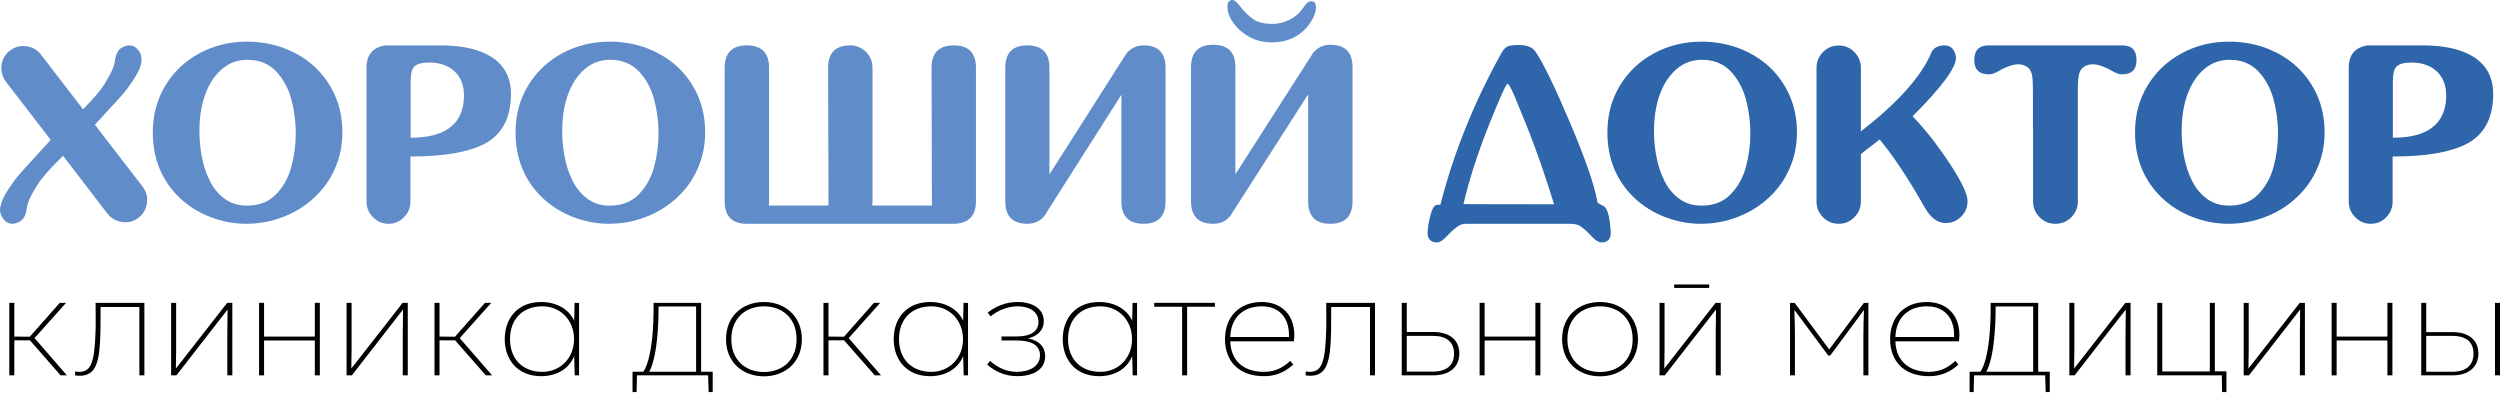
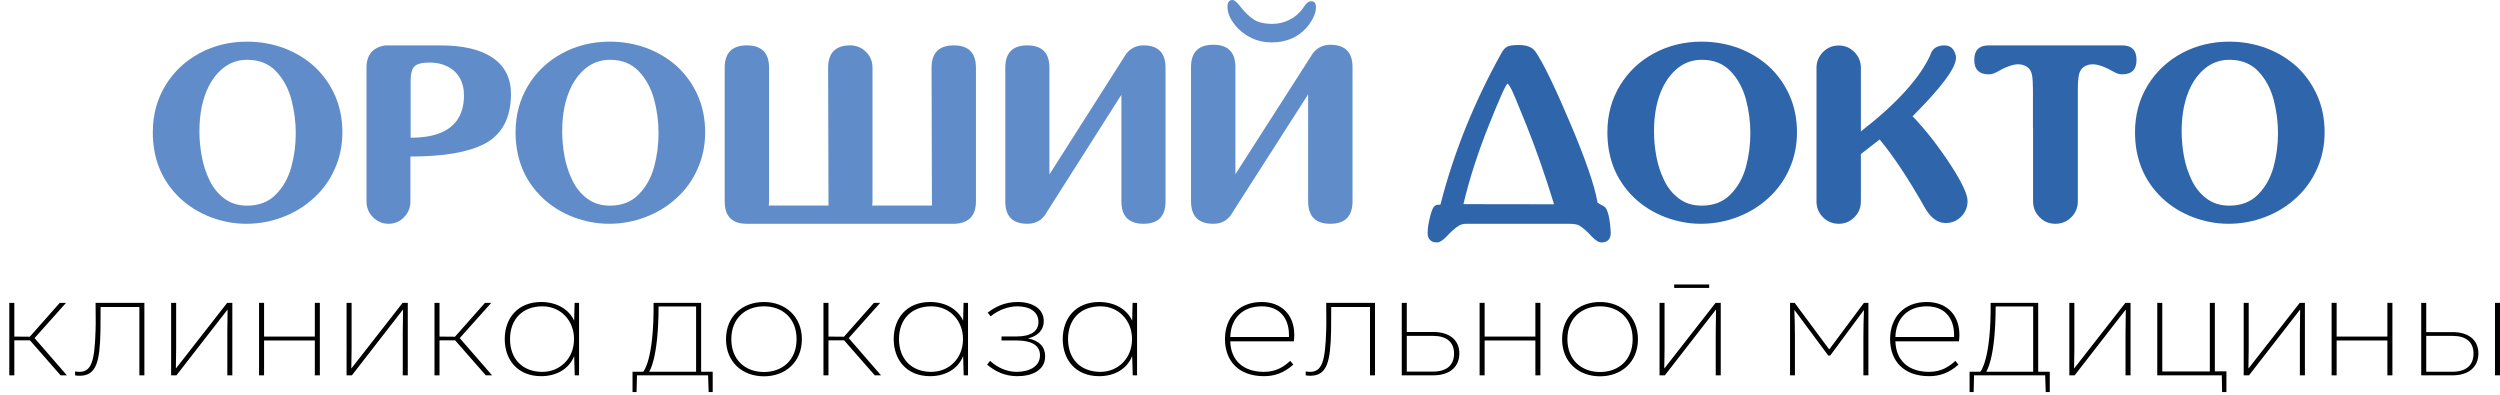
<svg xmlns="http://www.w3.org/2000/svg" width="304" height="48" viewBox="0 0 304 48" fill="none">
  <path d="M294.42 45.642V36.825H295.031V40.385H298.252C300.185 40.385 301.372 41.352 301.372 42.98C301.372 44.59 300.236 45.642 298.235 45.642H294.42ZM303.39 45.642V36.825H304V45.642H303.39ZM295.031 45.201H298.235C299.863 45.201 300.779 44.421 300.779 42.996C300.779 41.589 299.863 40.843 298.235 40.843H295.031V45.201Z" fill="black" />
  <path d="M283.524 45.642V36.825H284.135V40.928H290.306V36.825H290.917V45.642H290.306V41.403H284.135V45.642H283.524Z" fill="black" />
  <path d="M272.833 45.642V36.825H273.443V42.454C273.426 43.234 273.426 44.014 273.409 44.794H273.426L279.649 36.825H280.276V45.642H279.665V40.504C279.682 39.555 279.682 38.605 279.699 37.656H279.682L273.477 45.642H272.833Z" fill="black" />
  <path d="M270.207 47.676L270.173 45.642H262.323V36.825H262.934V45.167H268.715V36.825H269.326V45.15H270.733V47.676H270.207Z" fill="black" />
  <path d="M251.632 45.642V36.825H252.242V42.454C252.225 43.234 252.225 44.014 252.208 44.794H252.225L258.448 36.825H259.075V45.642H258.464V40.504C258.481 39.555 258.481 38.605 258.498 37.656H258.481L252.276 45.642H251.632Z" fill="black" />
  <path d="M247.844 45.201H249.252V47.676H248.76L248.692 45.642H240.045L239.994 47.676H239.502V45.201H240.808C240.808 45.201 242.13 43.793 242.063 36.825H247.844V45.201ZM247.234 45.201V37.266H242.673C242.656 43.742 241.52 45.201 241.52 45.201H247.234Z" fill="black" />
  <path d="M238.263 40.708C238.263 40.945 238.246 41.233 238.212 41.505H230.481C230.549 43.878 232.109 45.218 234.584 45.218C236.161 45.218 237.11 44.489 237.772 43.878L238.145 44.336C236.941 45.421 235.754 45.743 234.584 45.743C231.532 45.743 229.837 43.929 229.837 41.233C229.837 38.588 231.532 36.723 234.296 36.723C236.687 36.723 238.263 38.266 238.263 40.708ZM234.313 37.249C232.007 37.249 230.549 38.673 230.481 40.979H237.619V40.742C237.619 38.571 236.364 37.249 234.313 37.249Z" fill="black" />
  <path d="M217.669 45.642V36.825H218.229L222.417 42.471H222.451L226.655 36.825H227.198V45.642H226.588V40.877C226.588 39.758 226.621 38.825 226.655 37.74H226.621L222.552 43.234H222.315L218.229 37.724H218.195C218.229 38.775 218.263 39.673 218.263 40.758V45.642H217.669Z" fill="black" />
  <path d="M203.58 35.011V34.587H207.836V35.011H203.58ZM201.8 45.641V36.825H202.41V42.454C202.393 43.234 202.393 44.014 202.376 44.794H202.393L208.616 36.825H209.243V45.641H208.633V40.504C208.65 39.554 208.65 38.605 208.667 37.656H208.65L202.444 45.641H201.8Z" fill="black" />
  <path d="M194.563 45.76C191.969 45.76 189.951 44.048 189.951 41.25C189.951 38.436 191.969 36.723 194.563 36.723C197.157 36.723 199.175 38.486 199.175 41.25C199.175 44.048 197.14 45.76 194.563 45.76ZM194.563 45.235C196.818 45.235 198.531 43.776 198.531 41.25C198.531 38.707 196.818 37.249 194.563 37.249C192.308 37.249 190.596 38.707 190.596 41.25C190.596 43.776 192.308 45.235 194.563 45.235Z" fill="black" />
  <path d="M179.92 45.642V36.825H180.53V40.928H186.702V36.825H187.312V45.642H186.702V41.403H180.53V45.642H179.92Z" fill="black" />
  <path d="M170.454 45.642V36.825H171.064V40.368H174.285C176.269 40.368 177.456 41.352 177.456 42.98C177.456 44.59 176.32 45.642 174.268 45.642H170.454ZM171.064 45.184H174.268C175.896 45.184 176.812 44.421 176.812 42.996C176.812 41.589 175.896 40.843 174.268 40.843H171.064V45.184Z" fill="black" />
  <path d="M159.334 45.692C159.131 45.692 158.944 45.675 158.775 45.642V45.167C158.944 45.201 159.131 45.218 159.283 45.218C160.792 45.218 161.148 43.895 161.267 40.148C161.301 39.182 161.267 38.08 161.267 36.825H167.201V45.642H166.591V37.334H161.877C161.877 38.419 161.877 39.351 161.86 40.199C161.793 43.98 161.369 45.692 159.334 45.692Z" fill="black" />
  <path d="M157.383 40.708C157.383 40.945 157.366 41.233 157.333 41.505H149.601C149.669 43.878 151.229 45.218 153.704 45.218C155.281 45.218 156.23 44.489 156.892 43.878L157.265 44.336C156.061 45.421 154.874 45.743 153.704 45.743C150.652 45.743 148.957 43.929 148.957 41.233C148.957 38.588 150.652 36.723 153.416 36.723C155.807 36.723 157.383 38.266 157.383 40.708ZM153.433 37.249C151.127 37.249 149.669 38.673 149.601 40.979H156.739V40.742C156.739 38.571 155.484 37.249 153.433 37.249Z" fill="black" />
-   <path d="M143.746 45.642V37.3H140.355V36.825H147.731V37.3H144.357V45.642H143.746Z" fill="black" />
  <path d="M137.724 36.825H138.266V45.642H137.741L137.673 43.302C136.995 44.98 135.384 45.743 133.655 45.743C130.823 45.743 129.229 43.776 129.229 41.233C129.229 38.673 130.84 36.723 133.655 36.723C135.503 36.723 137.012 37.571 137.673 38.995L137.724 36.825ZM133.807 45.218C135.927 45.218 137.656 43.607 137.656 41.233C137.656 38.978 136.045 37.249 133.807 37.249C131.4 37.249 129.874 38.809 129.874 41.233C129.874 43.658 131.4 45.218 133.807 45.218Z" fill="black" />
  <path d="M125.005 41.148C126.395 41.42 127.091 42.2 127.091 43.319C127.091 45.082 125.412 45.76 123.649 45.743C122.123 45.726 120.97 45.133 120.037 44.336L120.393 43.878C121.309 44.743 122.513 45.218 123.615 45.218C125.073 45.218 126.463 44.624 126.463 43.2C126.463 41.928 125.31 41.403 123.683 41.403H121.784V40.911H123.666C125.31 40.911 126.277 40.301 126.277 39.148C126.277 37.876 125.158 37.249 123.717 37.249C122.631 37.249 121.394 37.69 120.461 38.469L120.105 38.012C121.055 37.283 122.225 36.723 123.734 36.723C125.531 36.723 126.921 37.52 126.921 39.046C126.921 40.199 126.107 40.894 125.005 41.148Z" fill="black" />
  <path d="M117.169 36.825H117.711V45.642H117.185L117.118 43.302C116.439 44.98 114.829 45.743 113.099 45.743C110.268 45.743 108.674 43.776 108.674 41.233C108.674 38.673 110.285 36.723 113.099 36.723C114.947 36.723 116.456 37.571 117.118 38.995L117.169 36.825ZM113.252 45.218C115.371 45.218 117.101 43.607 117.101 41.233C117.101 38.978 115.49 37.249 113.252 37.249C110.844 37.249 109.318 38.809 109.318 41.233C109.318 43.658 110.844 45.218 113.252 45.218Z" fill="black" />
  <path d="M107.135 45.642H106.372L102.642 41.386H100.743V45.642H100.133V36.825H100.743V40.928L102.625 40.945L106.27 36.825H107.033L103.202 41.114L107.135 45.642Z" fill="black" />
  <path d="M92.896 45.76C90.302 45.76 88.284 44.048 88.284 41.25C88.284 38.436 90.302 36.723 92.896 36.723C95.49 36.723 97.508 38.486 97.508 41.25C97.508 44.048 95.473 45.76 92.896 45.76ZM92.896 45.235C95.151 45.235 96.864 43.776 96.864 41.25C96.864 38.707 95.151 37.249 92.896 37.249C90.641 37.249 88.929 38.707 88.929 41.25C88.929 43.776 90.641 45.235 92.896 45.235Z" fill="black" />
  <path d="M85.257 45.201H86.664V47.676H86.172L86.104 45.642H77.457L77.406 47.676H76.915V45.201H78.22C78.22 45.201 79.543 43.793 79.475 36.825H85.257V45.201ZM84.646 45.201V37.266H80.085C80.068 43.742 78.932 45.201 78.932 45.201H84.646Z" fill="black" />
  <path d="M69.87 36.825H70.413V45.642H69.887L69.819 43.302C69.141 44.98 67.53 45.743 65.801 45.743C62.969 45.743 61.376 43.776 61.376 41.233C61.376 38.673 62.986 36.723 65.801 36.723C67.649 36.723 69.158 37.571 69.819 38.995L69.87 36.825ZM65.954 45.218C68.073 45.218 69.802 43.607 69.802 41.233C69.802 38.978 68.192 37.249 65.954 37.249C63.546 37.249 62.02 38.809 62.02 41.233C62.02 43.658 63.546 45.218 65.954 45.218Z" fill="black" />
  <path d="M59.837 45.642H59.074L55.344 41.386H53.445V45.642H52.834V36.825H53.445V40.928L55.327 40.945L58.972 36.825H59.735L55.903 41.114L59.837 45.642Z" fill="black" />
  <path d="M42.143 45.642V36.825H42.753V42.454C42.736 43.234 42.736 44.014 42.719 44.794H42.736L48.959 36.825H49.586V45.642H48.976V40.504C48.992 39.555 48.992 38.605 49.01 37.656H48.992L42.787 45.642H42.143Z" fill="black" />
  <path d="M31.501 45.642V36.825H32.111V40.928H38.283V36.825H38.893V45.642H38.283V41.403H32.111V45.642H31.501Z" fill="black" />
  <path d="M20.809 45.642V36.825H21.42V42.454C21.403 43.234 21.403 44.014 21.386 44.794H21.403L27.625 36.825H28.252V45.642H27.642V40.504C27.659 39.555 27.659 38.605 27.676 37.656H27.659L21.453 45.642H20.809Z" fill="black" />
  <path d="M9.69 45.692C9.486 45.692 9.3 45.675 9.13 45.642V45.167C9.3 45.201 9.486 45.218 9.639 45.218C11.148 45.218 11.504 43.895 11.623 40.148C11.656 39.182 11.623 38.08 11.623 36.825H17.557V45.642H16.947V37.334H12.233C12.233 38.419 12.233 39.351 12.216 40.199C12.148 43.98 11.724 45.692 9.69 45.692Z" fill="black" />
  <path d="M8.134 45.642H7.371L3.641 41.386H1.742V45.642H1.131V36.825H1.742V40.928L3.624 40.945L7.269 36.825H8.032L4.2 41.114L8.134 45.642Z" fill="black" />
-   <path d="M297.458 11.595C297.458 10.779 297.282 10.063 296.929 9.449C296.566 8.844 296.067 8.385 295.432 8.073C294.797 7.76 294.072 7.604 293.255 7.604C292.348 7.604 291.734 7.771 291.411 8.103C291.119 8.406 290.973 8.99 290.973 9.857V16.75C293.654 16.75 295.508 16.075 296.536 14.725C297.151 13.908 297.458 12.865 297.458 11.595ZM303.173 11.414C303.173 14.337 302.099 16.363 299.953 17.491C297.977 18.519 294.974 19.033 290.942 19.033V24.491C290.942 25.247 290.685 25.887 290.171 26.411C289.657 26.945 289.028 27.212 288.282 27.212C287.546 27.212 286.916 26.945 286.392 26.411C285.868 25.887 285.606 25.247 285.606 24.491V8.239C285.606 6.657 286.372 5.75 287.904 5.518H294.571C297.312 5.518 299.418 6.007 300.89 6.984C302.412 8.002 303.173 9.479 303.173 11.414Z" fill="#2F65AB" />
  <path d="M271.078 25.005C272.529 25.005 273.693 24.556 274.57 23.659C275.457 22.773 276.087 21.659 276.46 20.318C276.822 18.978 277.004 17.602 277.004 16.191C277.004 14.8 276.822 13.425 276.46 12.064C276.087 10.703 275.462 9.565 274.585 8.647C273.698 7.73 272.539 7.272 271.108 7.272C270.08 7.272 269.168 7.559 268.372 8.133C267.585 8.708 266.935 9.494 266.421 10.492C265.665 11.983 265.287 13.813 265.287 15.979C265.287 16.987 265.383 18.005 265.575 19.033C265.766 20.061 266.084 21.029 266.527 21.936C266.971 22.853 267.575 23.594 268.341 24.158C269.097 24.723 270.009 25.005 271.078 25.005ZM270.972 27.212C269.51 27.212 268.064 26.94 266.633 26.396C265.212 25.852 263.967 25.075 262.899 24.068C260.712 21.971 259.618 19.311 259.618 16.085C259.618 13.979 260.127 12.084 261.145 10.401C262.163 8.728 263.549 7.418 265.303 6.47C267.056 5.533 268.976 5.064 271.063 5.064C272.645 5.064 274.147 5.327 275.568 5.851C276.979 6.385 278.218 7.136 279.287 8.103C280.345 9.091 281.176 10.265 281.781 11.626C282.376 12.986 282.673 14.473 282.673 16.085C282.673 17.678 282.366 19.159 281.751 20.53C281.146 21.901 280.299 23.08 279.211 24.068C278.133 25.065 276.883 25.836 275.462 26.381C274.031 26.935 272.534 27.212 270.972 27.212Z" fill="#2F65AB" />
  <path d="M258.046 5.518C259.215 5.518 259.8 6.108 259.8 7.287C259.8 8.456 259.215 9.04 258.046 9.04C257.764 9.04 257.492 8.97 257.23 8.829V8.844C256.071 8.159 255.148 7.816 254.463 7.816C254.342 7.816 254.226 7.826 254.115 7.846C253.793 7.917 253.541 8.023 253.36 8.164C253.077 8.365 252.891 8.673 252.8 9.086C252.709 9.499 252.664 10.119 252.664 10.945V24.491C252.664 25.237 252.402 25.877 251.878 26.411C251.344 26.945 250.704 27.212 249.958 27.212H249.928C249.172 27.212 248.532 26.945 248.008 26.411C247.484 25.877 247.222 25.237 247.222 24.491V15.586H247.207V10.945C247.207 10.119 247.166 9.499 247.086 9.086C246.995 8.673 246.808 8.365 246.526 8.164C246.345 8.023 246.093 7.917 245.77 7.846C245.66 7.826 245.544 7.816 245.423 7.816C244.737 7.816 243.815 8.159 242.656 8.844V8.829C242.394 8.97 242.122 9.04 241.84 9.04C240.661 9.04 240.071 8.456 240.071 7.287C240.071 6.108 240.661 5.518 241.84 5.518H258.046Z" fill="#2F65AB" />
  <path d="M237.289 20.197C238.6 22.233 239.255 23.649 239.255 24.445C239.255 25.181 238.998 25.811 238.484 26.335C237.96 26.859 237.33 27.121 236.594 27.121C235.606 27.121 234.755 26.486 234.039 25.216C232.054 21.709 230.229 18.958 228.566 16.962L226.284 18.731V24.491C226.284 25.247 226.021 25.887 225.497 26.411C224.973 26.945 224.338 27.212 223.593 27.212C222.837 27.212 222.197 26.945 221.673 26.411C221.149 25.887 220.886 25.247 220.886 24.491V8.254C220.886 7.509 221.149 6.869 221.673 6.334C222.197 5.8 222.837 5.533 223.593 5.533C224.338 5.533 224.973 5.8 225.497 6.334C226.021 6.869 226.284 7.509 226.284 8.254V15.979C230.607 12.623 233.419 9.534 234.719 6.712C234.901 6.077 235.314 5.694 235.959 5.563C236.13 5.533 236.286 5.518 236.428 5.518C237.194 5.518 237.662 5.956 237.834 6.833C237.844 6.894 237.849 6.959 237.849 7.03C237.849 8.249 236.09 10.618 232.573 14.135C233.409 15.012 234.23 15.97 235.037 17.008C235.833 18.046 236.584 19.109 237.289 20.197Z" fill="#2F65AB" />
  <path d="M206.918 25.005C208.369 25.005 209.533 24.556 210.41 23.659C211.297 22.773 211.927 21.659 212.3 20.318C212.662 18.978 212.844 17.602 212.844 16.191C212.844 14.8 212.662 13.425 212.3 12.064C211.927 10.703 211.302 9.565 210.425 8.647C209.538 7.73 208.379 7.272 206.948 7.272C205.92 7.272 205.008 7.559 204.211 8.133C203.425 8.708 202.775 9.494 202.261 10.492C201.505 11.983 201.127 13.813 201.127 15.979C201.127 16.987 201.223 18.005 201.415 19.033C201.606 20.061 201.924 21.029 202.367 21.936C202.811 22.853 203.415 23.594 204.181 24.158C204.937 24.723 205.849 25.005 206.918 25.005ZM206.812 27.212C205.35 27.212 203.904 26.94 202.473 26.396C201.052 25.852 199.807 25.075 198.739 24.068C196.552 21.971 195.458 19.311 195.458 16.085C195.458 13.979 195.967 12.084 196.985 10.401C198.003 8.728 199.389 7.418 201.143 6.47C202.896 5.533 204.816 5.064 206.902 5.064C208.485 5.064 209.986 5.327 211.408 5.851C212.819 6.385 214.058 7.136 215.127 8.103C216.185 9.091 217.016 10.265 217.621 11.626C218.216 12.986 218.513 14.473 218.513 16.085C218.513 17.678 218.206 19.159 217.591 20.53C216.986 21.901 216.139 23.08 215.051 24.068C213.973 25.065 212.723 25.836 211.302 26.381C209.871 26.935 208.374 27.212 206.812 27.212Z" fill="#2F65AB" />
  <path d="M188.973 24.839C187.904 21.351 186.801 18.187 185.662 15.345C184.523 12.492 183.858 10.92 183.666 10.628C183.475 10.325 183.364 10.174 183.334 10.174C183.152 10.174 182.391 11.852 181.051 15.209C179.711 18.555 178.677 21.76 177.952 24.823L188.973 24.839ZM195.746 26.97C195.826 27.555 195.866 28.018 195.866 28.361C195.866 28.704 195.771 28.976 195.579 29.177C195.388 29.379 195.111 29.48 194.748 29.48C194.405 29.48 193.992 29.223 193.508 28.709C193.034 28.185 192.571 27.771 192.117 27.469C191.875 27.298 191.422 27.212 190.757 27.212H178.3C177.947 27.212 177.629 27.298 177.347 27.469C176.894 27.771 176.43 28.185 175.956 28.709C175.473 29.223 175.059 29.48 174.717 29.48C174.354 29.48 174.077 29.379 173.885 29.177C173.694 28.966 173.598 28.694 173.598 28.361C173.598 27.756 173.719 27 173.961 26.093C174.112 25.539 174.283 25.181 174.475 25.02L174.656 24.929C174.707 24.909 174.873 24.894 175.155 24.884C176.758 18.615 179.222 12.487 182.548 6.501C182.79 6.047 183.057 5.76 183.349 5.639C183.641 5.528 184.09 5.473 184.694 5.473C185.672 5.473 186.347 5.745 186.72 6.289C187.657 7.65 189.084 10.593 190.999 15.118C192.772 19.311 193.851 22.425 194.234 24.461L194.249 24.627C194.42 24.768 194.647 24.899 194.929 25.02C195.151 25.141 195.307 25.317 195.398 25.549C195.549 25.902 195.665 26.376 195.746 26.97Z" fill="#2F65AB" />
  <path d="M159.463 0.151C159.836 0.151 160.022 0.398 160.022 0.892C160.022 1.285 159.906 1.713 159.674 2.177C159.433 2.641 159.165 3.039 158.873 3.371C157.805 4.561 156.389 5.155 154.625 5.155C153.254 5.155 152.04 4.722 150.982 3.855C150.498 3.462 150.09 2.993 149.757 2.449C149.425 1.905 149.258 1.366 149.258 0.831C149.258 0.277 149.465 0 149.878 0C150.11 0 150.448 0.292 150.891 0.877C151.345 1.461 151.843 1.945 152.388 2.328C152.932 2.711 153.718 2.903 154.746 2.903C155.452 2.903 156.137 2.736 156.802 2.404C157.467 2.071 158.001 1.618 158.405 1.043C158.505 0.892 158.606 0.751 158.707 0.62C158.808 0.479 158.919 0.368 159.039 0.287C159.15 0.197 159.291 0.151 159.463 0.151ZM161.761 5.442C163.565 5.442 164.467 6.349 164.467 8.164V24.476C164.467 26.3 163.565 27.212 161.761 27.212C159.967 27.212 159.07 26.3 159.07 24.476V11.474L149.908 25.776C149.404 26.733 148.613 27.212 147.535 27.212C145.731 27.212 144.829 26.3 144.829 24.476V8.164C144.829 6.349 145.731 5.442 147.535 5.442C149.329 5.442 150.226 6.349 150.226 8.164V21.18L159.659 6.455C160.204 5.78 160.904 5.442 161.761 5.442Z" fill="#608DC9" />
  <path d="M139.054 5.518C140.838 5.518 141.73 6.425 141.73 8.239V24.491C141.73 26.305 140.838 27.212 139.054 27.212C137.26 27.212 136.363 26.305 136.363 24.491V11.52L127.292 25.791C126.788 26.738 125.997 27.212 124.919 27.212C123.135 27.212 122.243 26.305 122.243 24.491V8.239C122.243 6.425 123.135 5.518 124.919 5.518C126.713 5.518 127.61 6.425 127.61 8.239V21.21L136.952 6.531C137.497 5.856 138.197 5.518 139.054 5.518Z" fill="#608DC9" />
  <path d="M118.675 24.491C118.675 26.224 117.818 27.131 116.105 27.212H90.813C89.019 27.212 88.122 26.305 88.122 24.491V8.239C88.122 6.425 89.019 5.518 90.813 5.518C92.617 5.518 93.519 6.425 93.519 8.239V24.491C93.519 24.652 93.504 24.818 93.474 24.99H100.745L100.7 8.239C100.7 6.425 101.597 5.518 103.391 5.518C104.046 5.518 104.62 5.725 105.114 6.138C105.769 6.682 106.097 7.383 106.097 8.239V24.491C106.097 24.652 106.082 24.818 106.051 24.99H113.323L113.278 8.239C113.278 6.425 114.18 5.518 115.984 5.518C117.778 5.518 118.675 6.425 118.675 8.239V24.491Z" fill="#608DC9" />
  <path d="M74.153 25.005C75.604 25.005 76.768 24.556 77.645 23.659C78.532 22.773 79.162 21.659 79.535 20.318C79.898 18.978 80.079 17.602 80.079 16.191C80.079 14.8 79.898 13.425 79.535 12.064C79.162 10.703 78.537 9.565 77.66 8.647C76.773 7.73 75.614 7.272 74.183 7.272C73.155 7.272 72.243 7.559 71.447 8.133C70.661 8.708 70.011 9.494 69.497 10.492C68.741 11.983 68.363 13.813 68.363 15.979C68.363 16.987 68.459 18.005 68.65 19.033C68.841 20.061 69.159 21.029 69.602 21.936C70.046 22.853 70.651 23.594 71.417 24.158C72.172 24.723 73.085 25.005 74.153 25.005ZM74.047 27.212C72.586 27.212 71.139 26.94 69.708 26.396C68.287 25.852 67.043 25.075 65.974 24.068C63.787 21.971 62.694 19.311 62.694 16.085C62.694 13.979 63.203 12.084 64.221 10.401C65.238 8.728 66.624 7.418 68.378 6.47C70.132 5.533 72.052 5.064 74.138 5.064C75.72 5.064 77.222 5.327 78.643 5.851C80.054 6.385 81.294 7.136 82.362 8.103C83.42 9.091 84.252 10.265 84.856 11.626C85.451 12.986 85.748 14.473 85.748 16.085C85.748 17.678 85.441 19.159 84.826 20.53C84.221 21.901 83.375 23.08 82.286 24.068C81.208 25.065 79.958 25.836 78.537 26.381C77.106 26.935 75.609 27.212 74.047 27.212Z" fill="#608DC9" />
  <path d="M56.42 11.595C56.42 10.779 56.243 10.063 55.891 9.449C55.528 8.844 55.029 8.385 54.394 8.073C53.759 7.76 53.033 7.604 52.217 7.604C51.31 7.604 50.695 7.771 50.373 8.103C50.08 8.406 49.934 8.99 49.934 9.857V16.75C52.615 16.75 54.469 16.075 55.498 14.725C56.112 13.908 56.42 12.865 56.42 11.595ZM62.134 11.414C62.134 14.337 61.061 16.363 58.914 17.491C56.939 18.519 53.935 19.033 49.904 19.033V24.491C49.904 25.247 49.647 25.887 49.133 26.411C48.619 26.945 47.989 27.212 47.243 27.212C46.507 27.212 45.877 26.945 45.353 26.411C44.829 25.887 44.567 25.247 44.567 24.491V8.239C44.567 6.657 45.333 5.75 46.865 5.518H53.532C56.274 5.518 58.38 6.007 59.851 6.984C61.373 8.002 62.134 9.479 62.134 11.414Z" fill="#608DC9" />
  <path d="M30.039 25.005C31.49 25.005 32.654 24.556 33.531 23.659C34.418 22.773 35.048 21.659 35.421 20.318C35.784 18.978 35.965 17.602 35.965 16.191C35.965 14.8 35.784 13.425 35.421 12.064C35.048 10.703 34.423 9.565 33.546 8.647C32.66 7.73 31.5 7.272 30.069 7.272C29.041 7.272 28.129 7.559 27.333 8.133C26.547 8.708 25.897 9.494 25.383 10.492C24.627 11.983 24.249 13.813 24.249 15.979C24.249 16.987 24.345 18.005 24.536 19.033C24.728 20.061 25.045 21.029 25.489 21.936C25.932 22.853 26.537 23.594 27.303 24.158C28.059 24.723 28.971 25.005 30.039 25.005ZM29.933 27.212C28.472 27.212 27.026 26.94 25.594 26.396C24.173 25.852 22.929 25.075 21.86 24.068C19.673 21.971 18.58 19.311 18.58 16.085C18.58 13.979 19.089 12.084 20.107 10.401C21.125 8.728 22.51 7.418 24.264 6.47C26.018 5.533 27.938 5.064 30.024 5.064C31.606 5.064 33.108 5.327 34.529 5.851C35.94 6.385 37.18 7.136 38.248 8.103C39.306 9.091 40.138 10.265 40.742 11.626C41.337 12.986 41.634 14.473 41.634 16.085C41.634 17.678 41.327 19.159 40.712 20.53C40.108 21.901 39.261 23.08 38.172 24.068C37.094 25.065 35.844 25.836 34.423 26.381C32.992 26.935 31.495 27.212 29.933 27.212Z" fill="#608DC9" />
-   <path d="M17.325 22.677C17.708 23.171 17.899 23.715 17.899 24.309C17.899 24.43 17.889 24.551 17.869 24.672C17.779 25.408 17.441 26.008 16.856 26.471C16.373 26.844 15.838 27.031 15.254 27.031C15.123 27.031 14.992 27.021 14.861 27C14.125 26.9 13.525 26.557 13.062 25.972L7.665 18.943C6.123 20.444 5.08 21.629 4.535 22.495C3.689 23.836 3.26 24.818 3.25 25.443C3.129 26.199 2.847 26.698 2.404 26.94C2.071 27.121 1.764 27.212 1.482 27.212C0.968 27.212 0.539 26.905 0.197 26.29C0.076 26.058 0.01 25.801 0 25.519C0.01 25.317 0.035 25.151 0.076 25.02C0.146 24.617 0.358 24.108 0.711 23.493C0.983 23.06 1.33 22.546 1.754 21.951L1.814 21.845H1.829C2.101 21.462 3.548 19.85 6.168 17.008C2.55 12.301 0.736 9.948 0.726 9.948C0.353 9.454 0.166 8.909 0.166 8.315C0.166 8.194 0.171 8.073 0.181 7.952C0.272 7.206 0.615 6.606 1.209 6.153C1.693 5.78 2.227 5.594 2.812 5.594C2.943 5.594 3.074 5.604 3.205 5.624C3.941 5.715 4.535 6.057 4.989 6.652L10.099 13.289C11.348 12.019 12.215 11.001 12.699 10.235C13.536 8.894 13.964 7.912 13.984 7.287C14.105 6.531 14.382 6.032 14.816 5.79C15.148 5.609 15.456 5.518 15.738 5.518C16.262 5.518 16.695 5.825 17.038 6.44C17.139 6.622 17.194 6.889 17.204 7.241C17.204 7.413 17.189 7.569 17.159 7.71C17.088 8.113 16.877 8.622 16.524 9.237C16.252 9.67 15.904 10.184 15.481 10.779L15.405 10.885C15.123 11.278 13.833 12.704 11.535 15.163L17.325 22.677Z" fill="#608DC9" />
</svg>